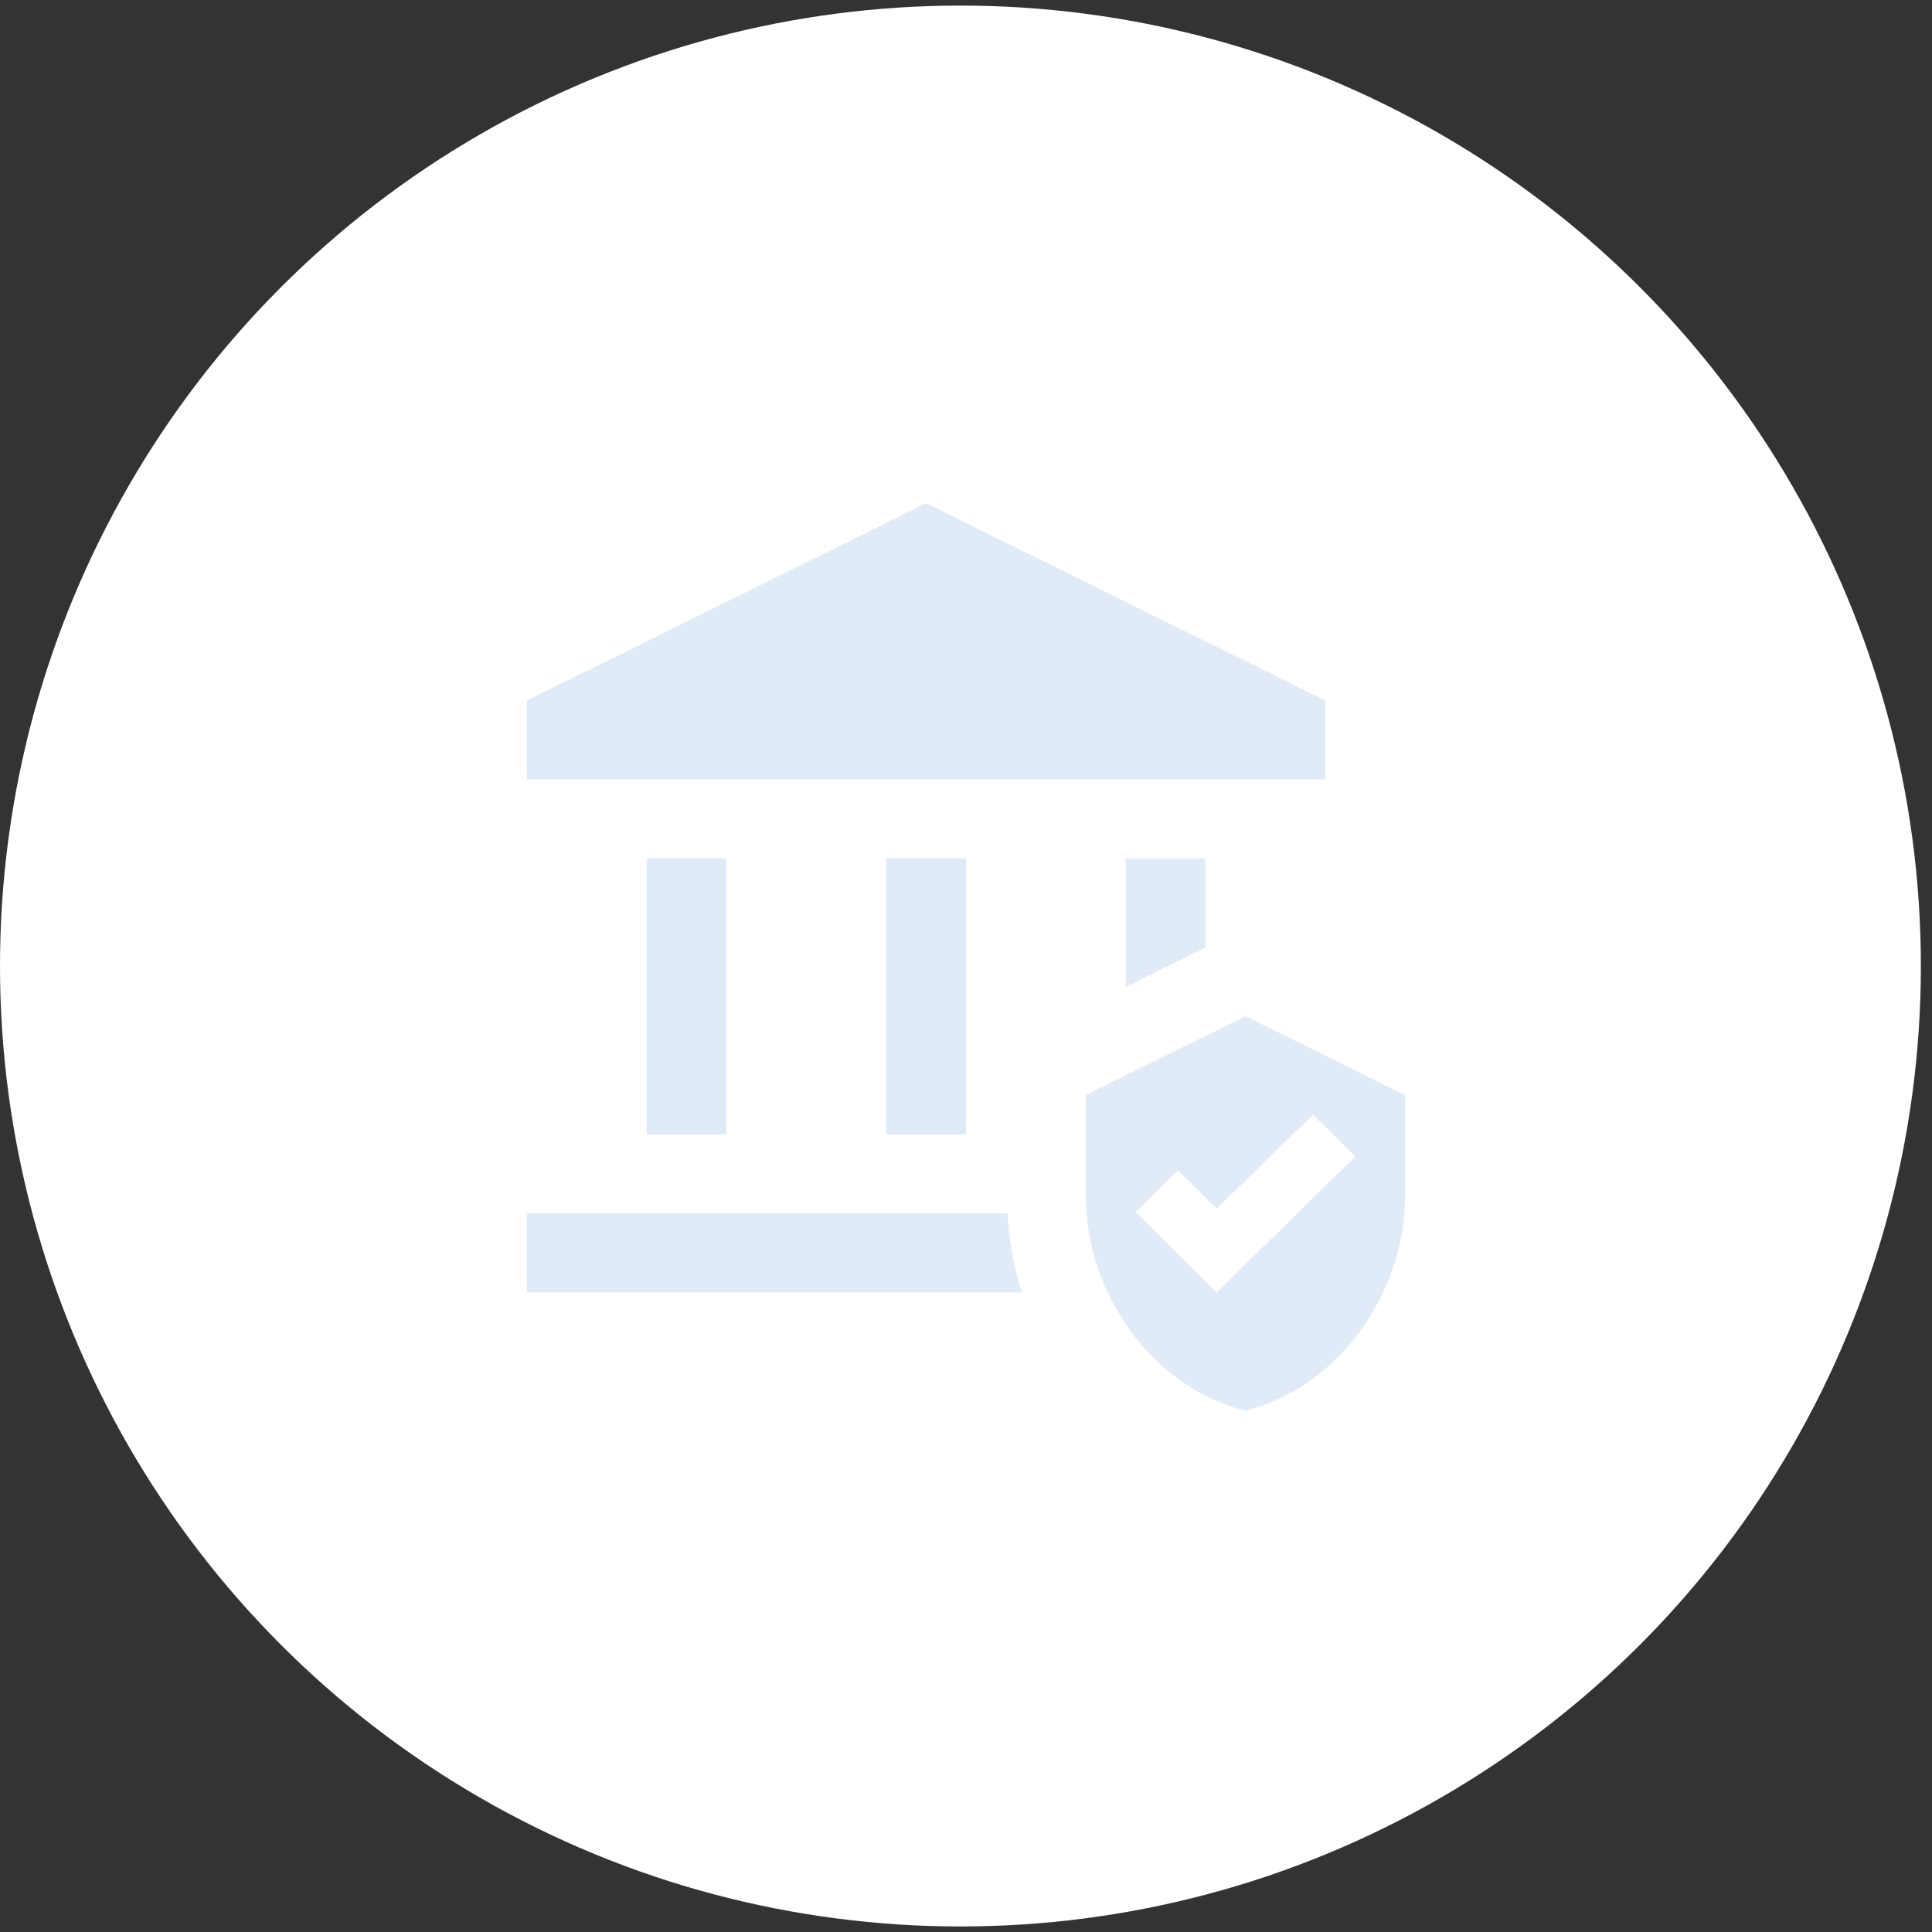
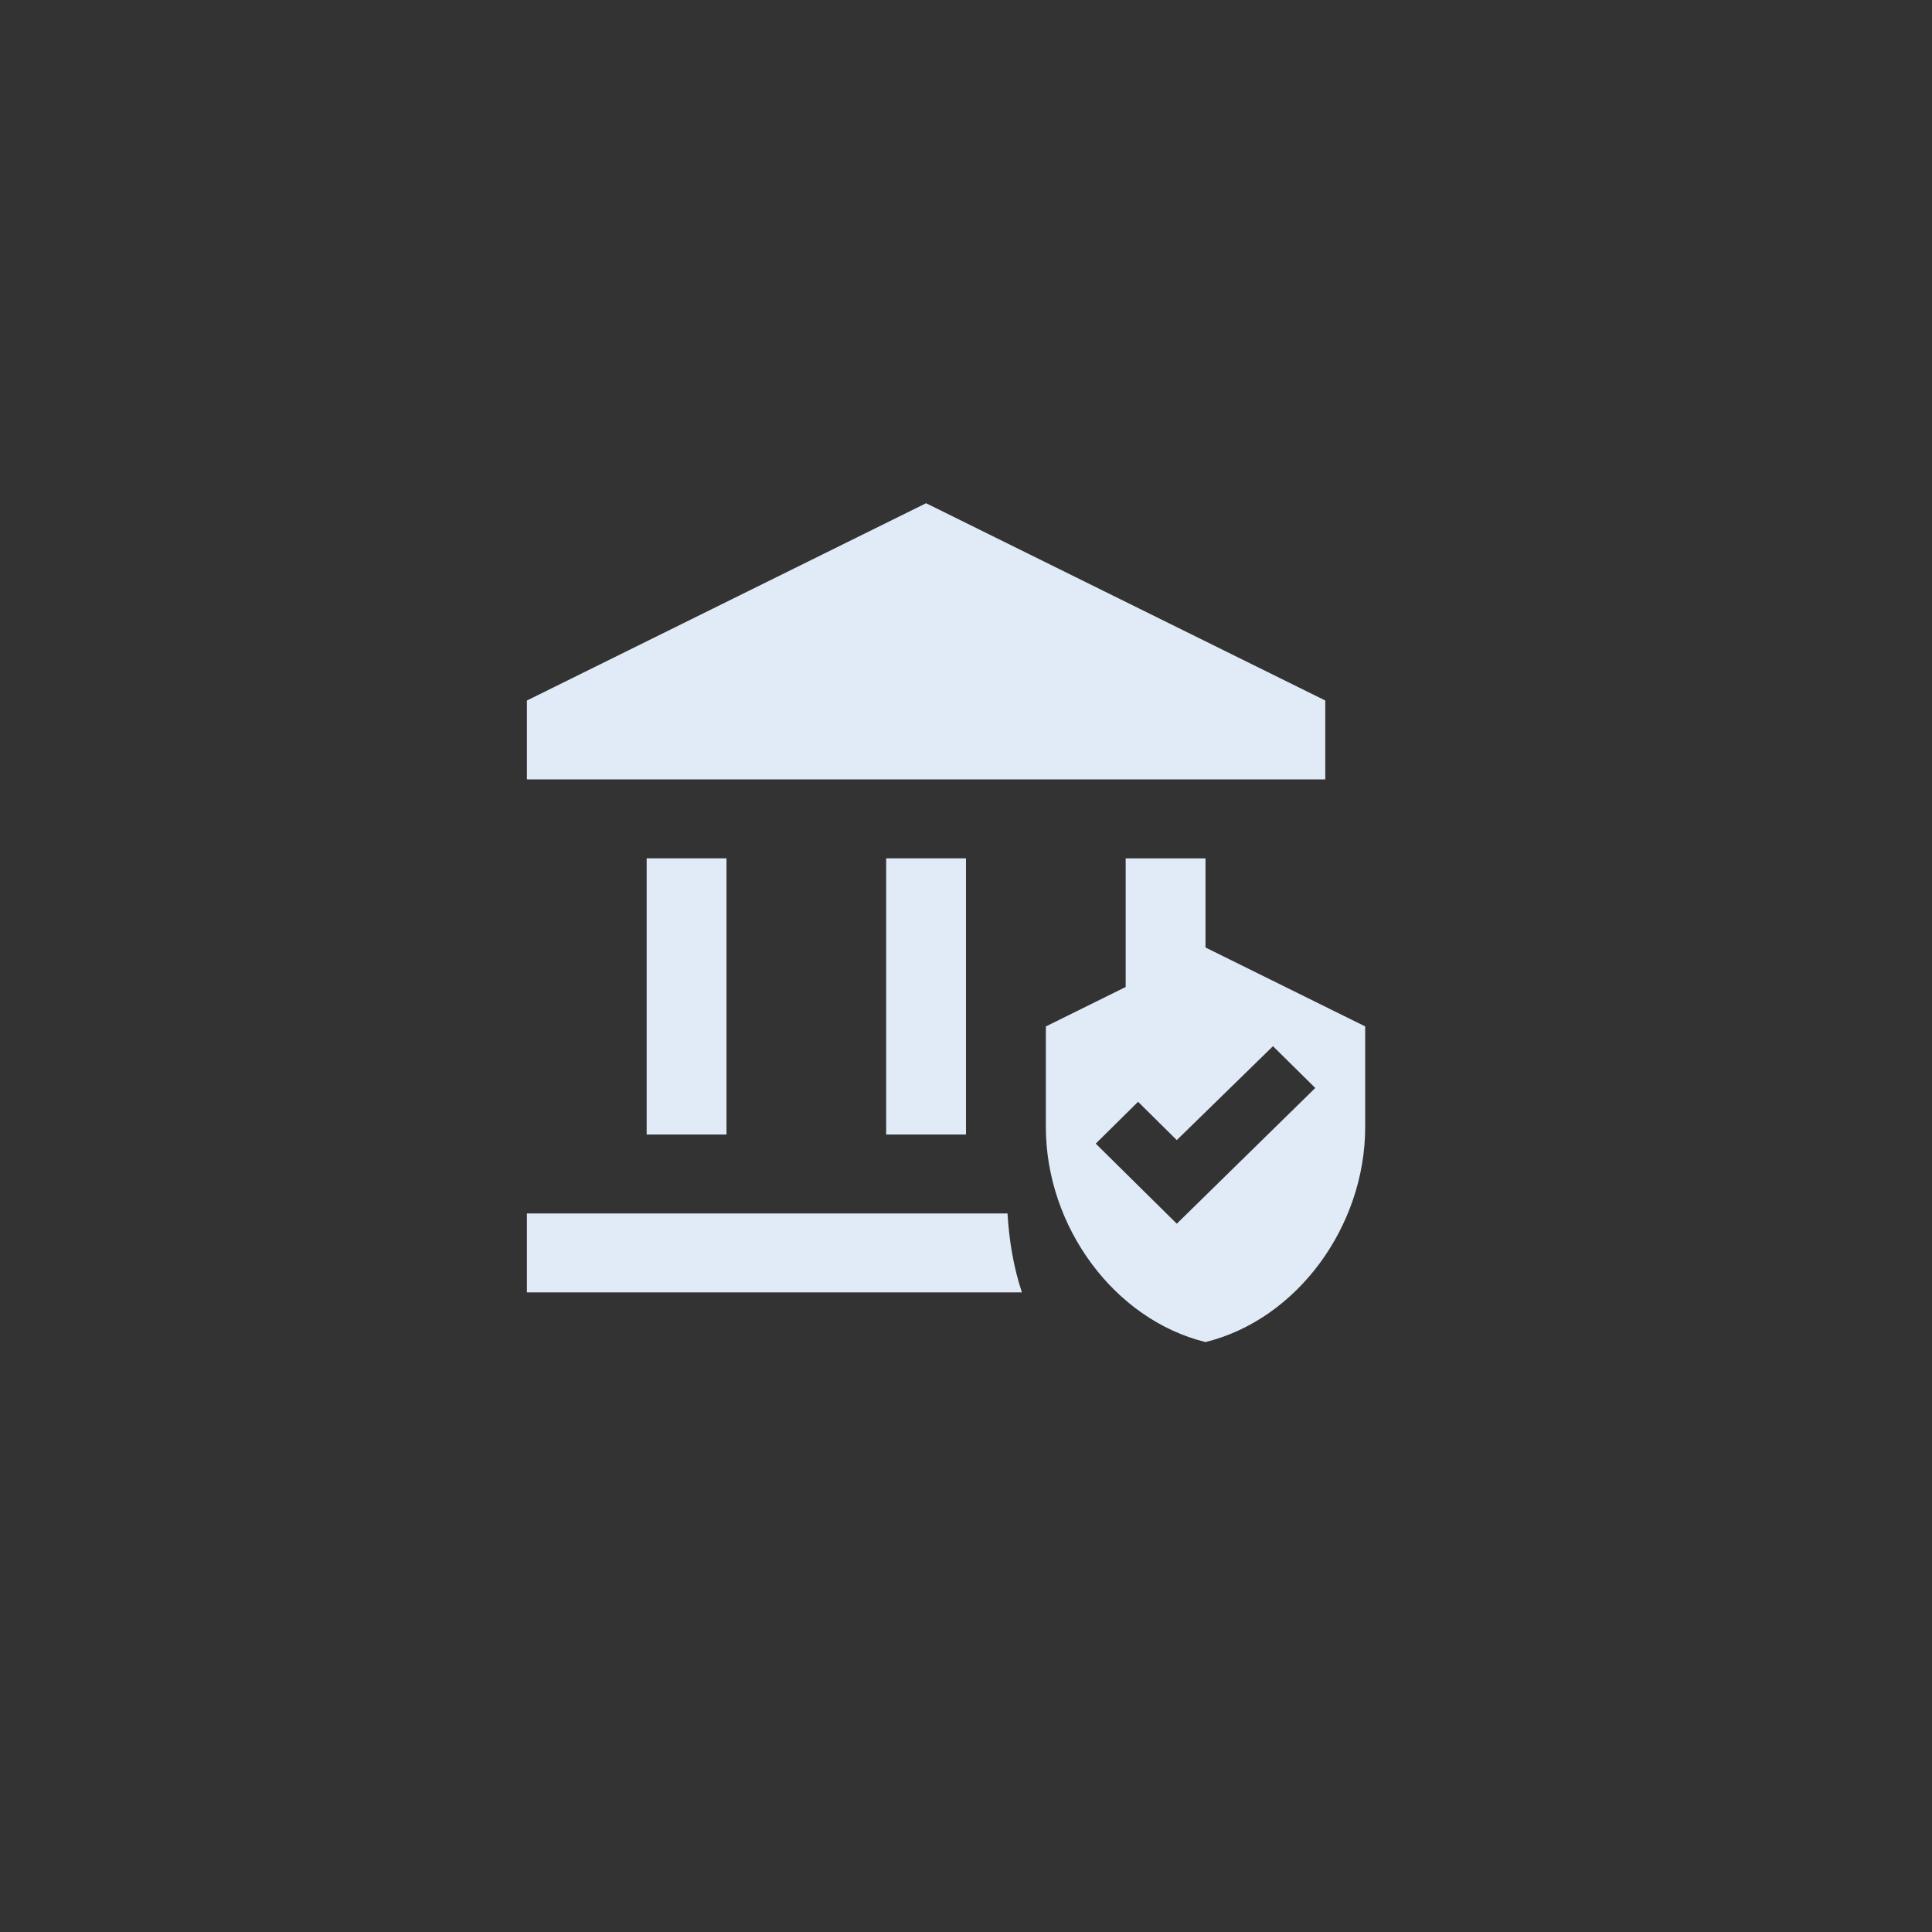
<svg xmlns="http://www.w3.org/2000/svg" width="66" height="66" fill="none">
  <rect width="100%" height="100%" fill="#333333" stroke="none" />
-   <circle r="32.81" transform="matrix(-1 0 0 1 32.81 33.001)" fill="#fff" />
-   <path d="M22.09 29.322h2.728v9.435h-2.727v-9.435zm8.183 0H33v9.435h-2.727v-9.435zm15-5.392l-13.637-6.739L18 23.931v2.695h27.273V23.93zM18 41.453v2.696h16.91c-.287-.863-.437-1.766-.492-2.696H18zm23.182-9.084v-3.046h-2.727v4.394l2.727-1.348zm1.363 2.345l-5.454 2.696v3.437c0 3.396 2.332 6.577 5.454 7.345 3.123-.769 5.455-3.95 5.455-7.346v-3.437l-5.455-2.696zm-.981 9.435l-2.769-2.736 1.446-1.429 1.323 1.308 3.286-3.208 1.445 1.428-4.731 4.637z" fill="#E1EBF7" />
+   <path d="M22.09 29.322h2.728v9.435h-2.727v-9.435zm8.183 0H33v9.435h-2.727v-9.435zm15-5.392l-13.637-6.739L18 23.931v2.695h27.273V23.93zM18 41.453v2.696h16.91c-.287-.863-.437-1.766-.492-2.696H18zm23.182-9.084v-3.046h-2.727v4.394l2.727-1.348zl-5.454 2.696v3.437c0 3.396 2.332 6.577 5.454 7.345 3.123-.769 5.455-3.95 5.455-7.346v-3.437l-5.455-2.696zm-.981 9.435l-2.769-2.736 1.446-1.429 1.323 1.308 3.286-3.208 1.445 1.428-4.731 4.637z" fill="#E1EBF7" />
</svg>